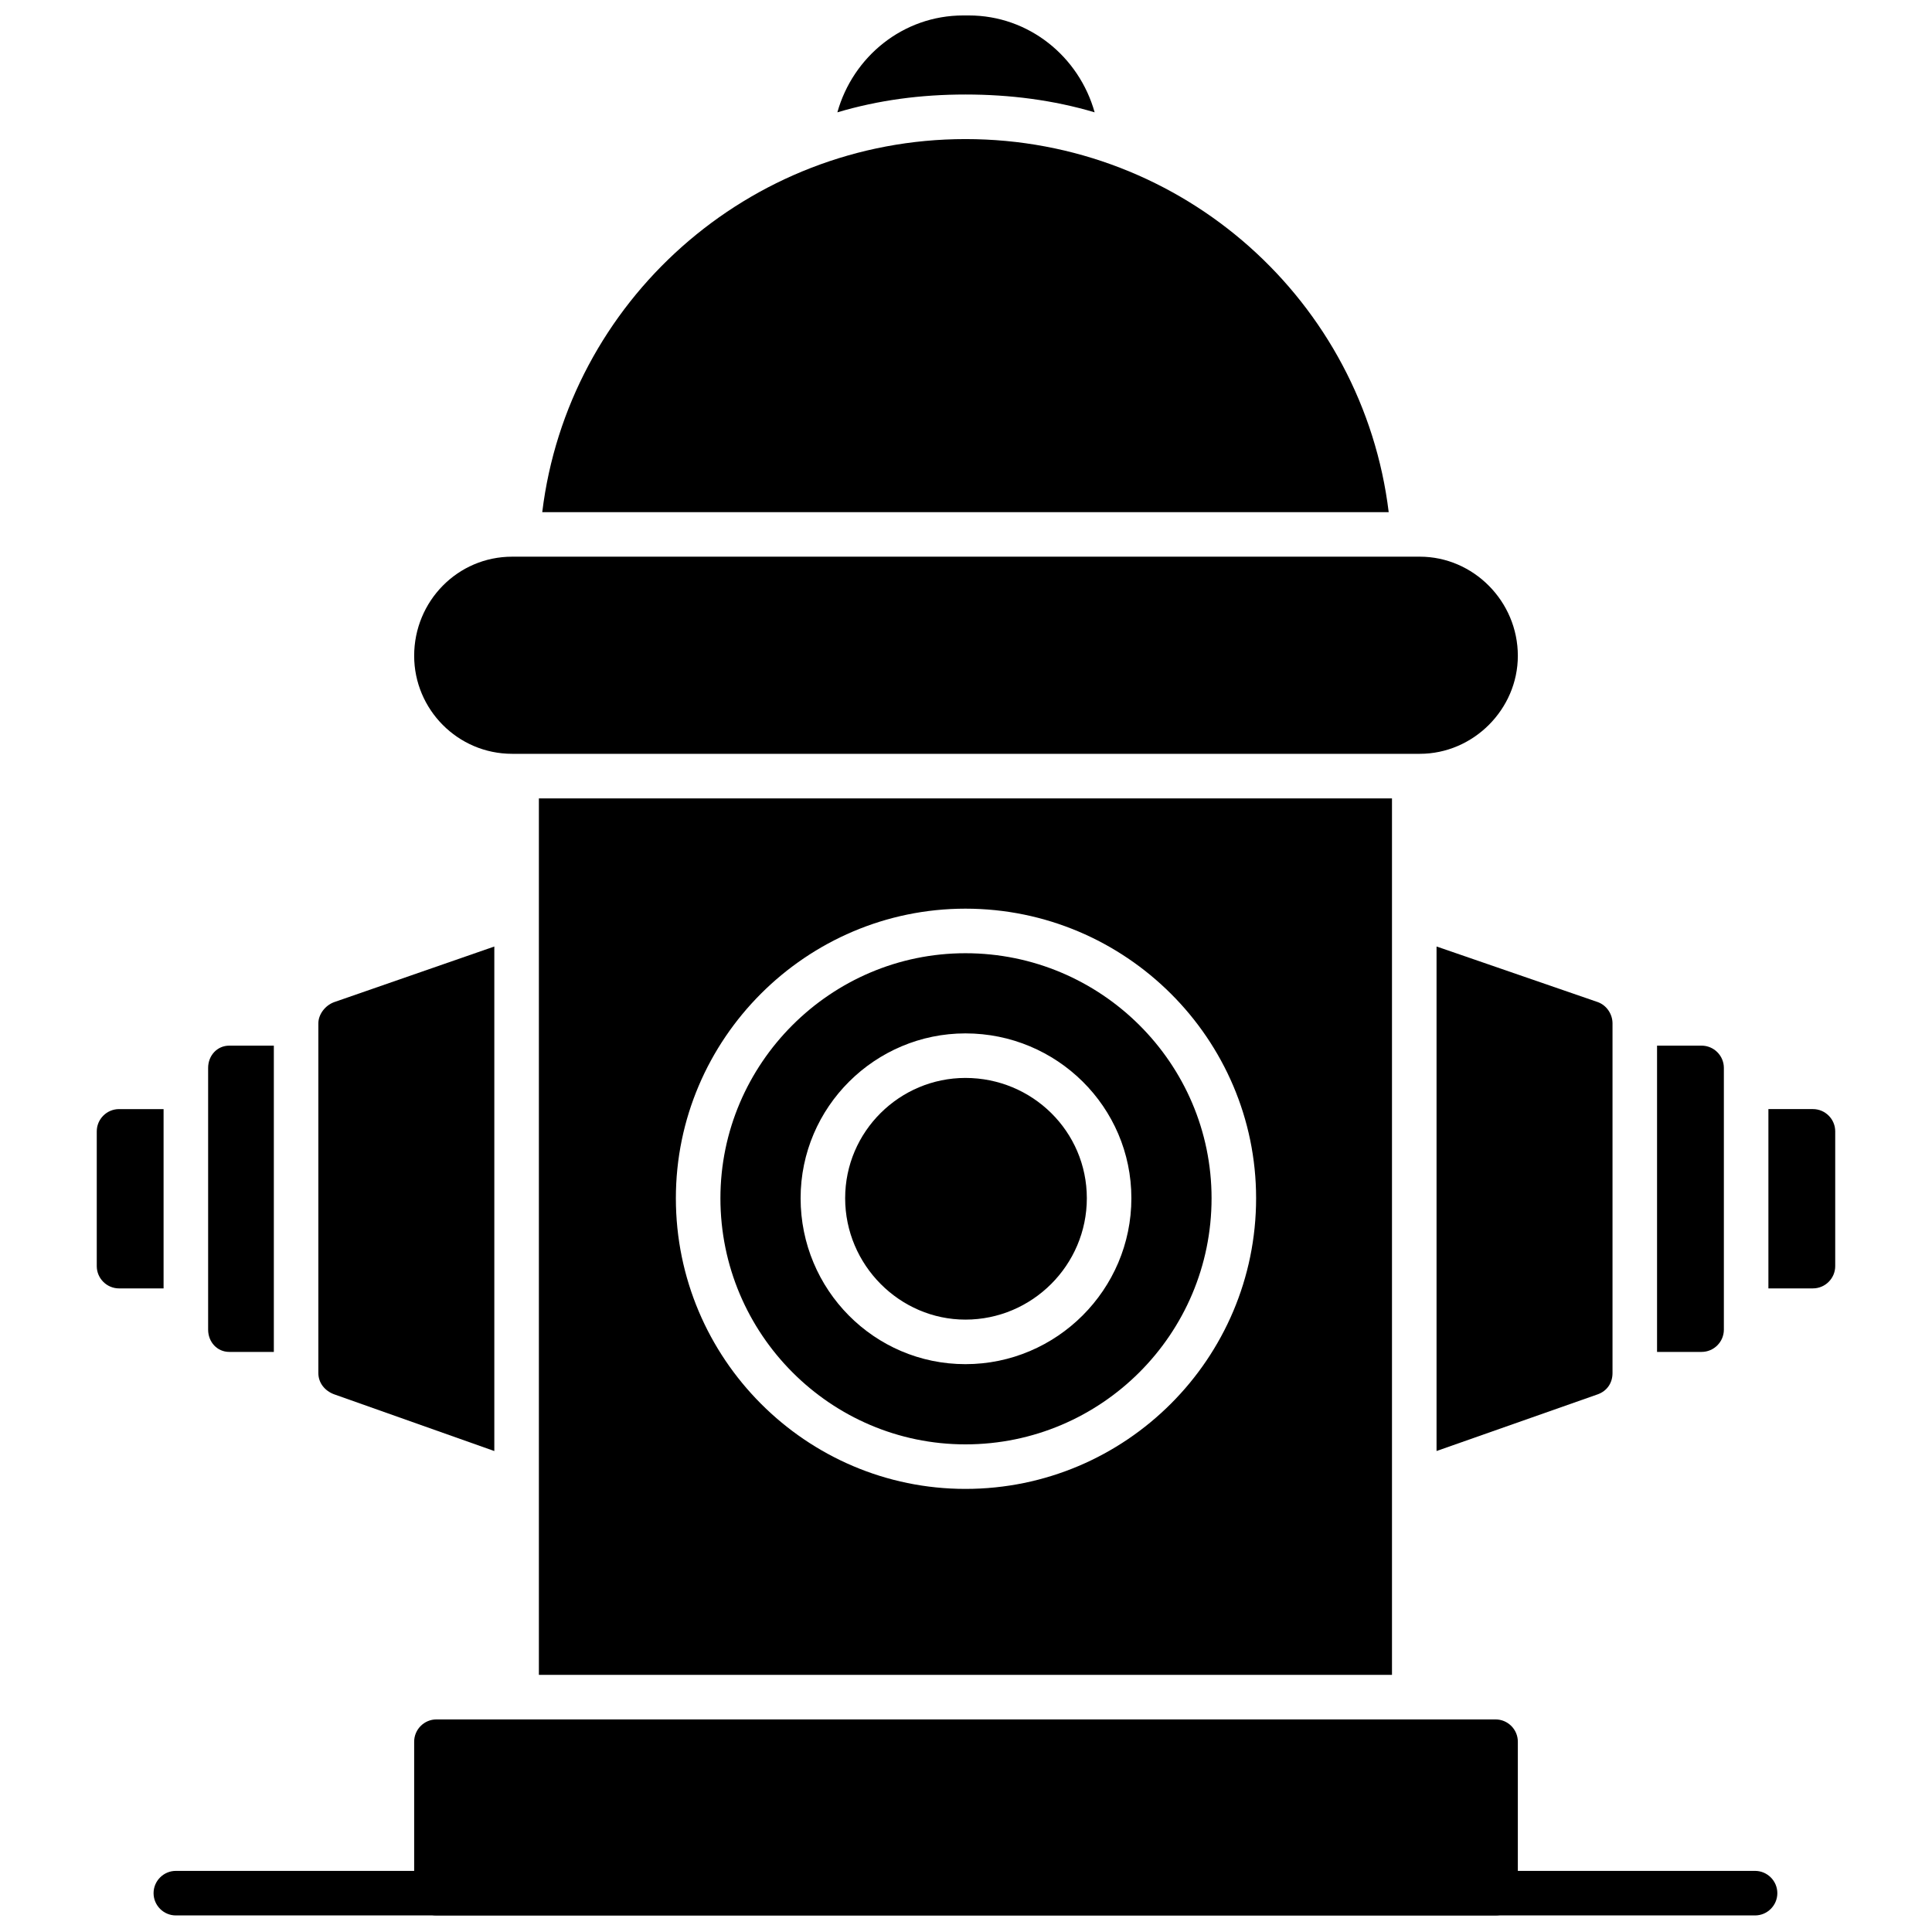
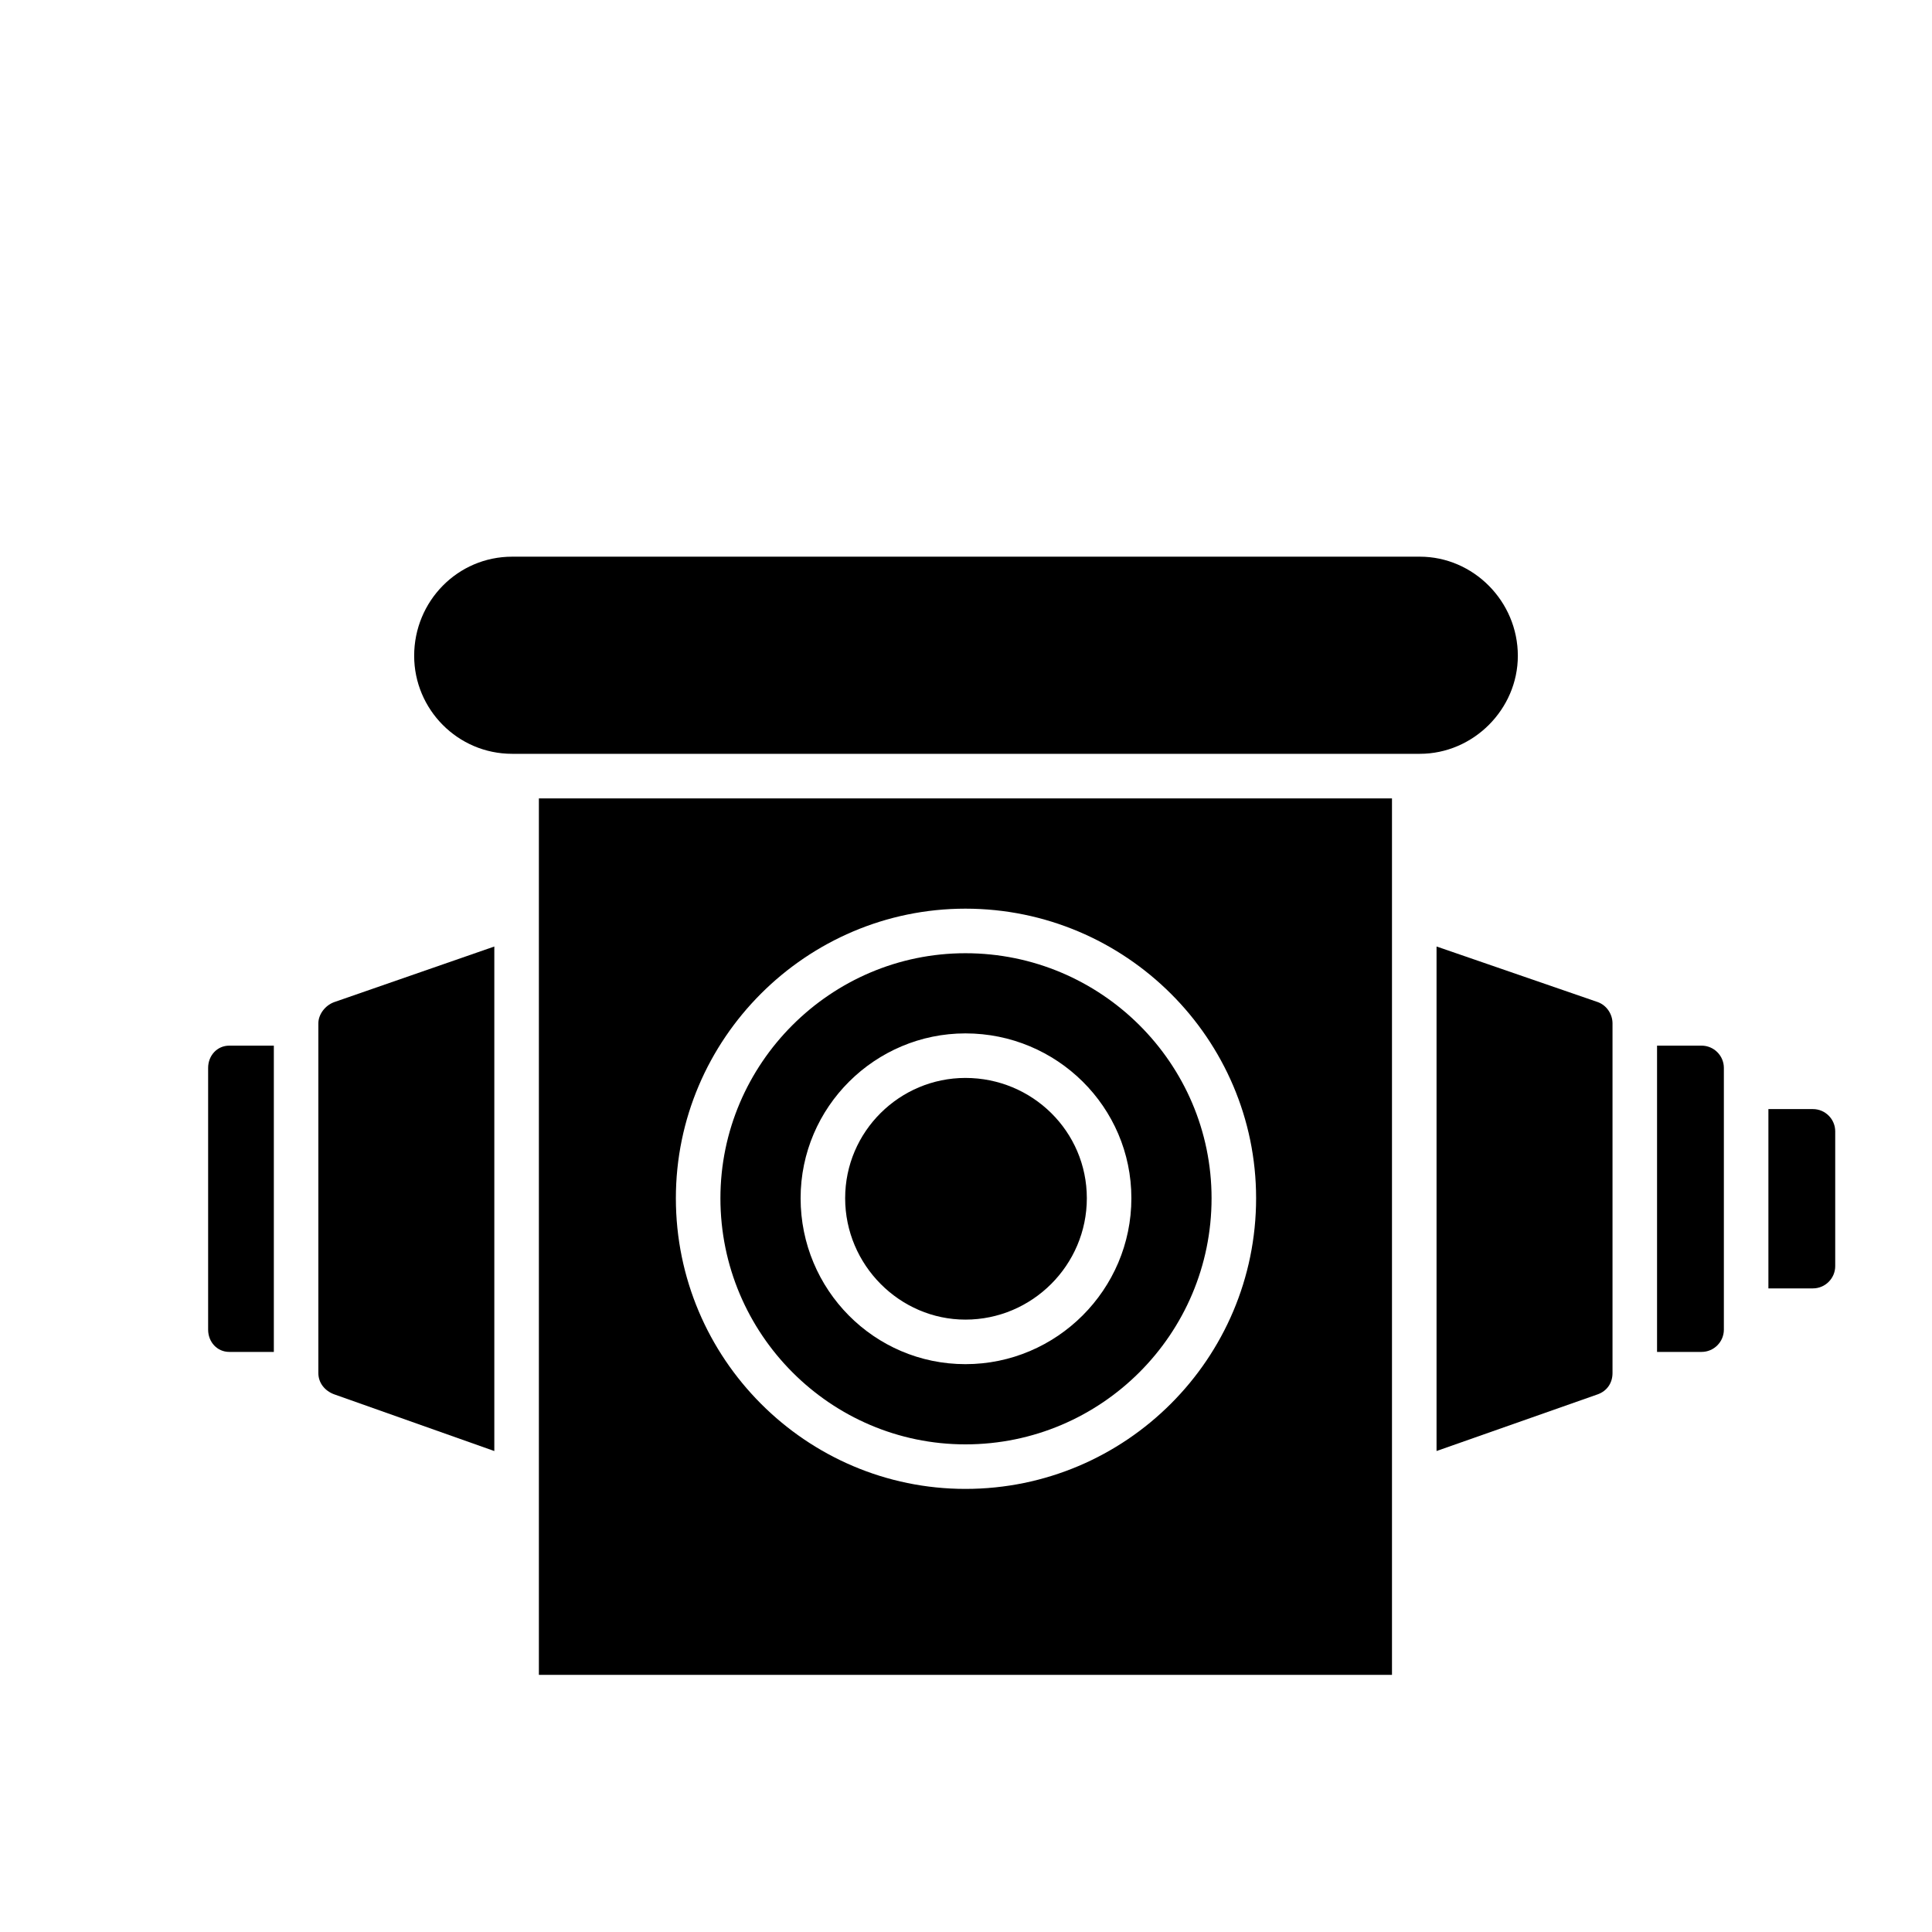
<svg xmlns="http://www.w3.org/2000/svg" width="800px" height="800px" version="1.1" viewBox="144 144 512 512">
  <defs>
    <clipPath id="c">
      <path d="m253 599h294v52.902h-294z" />
    </clipPath>
    <clipPath id="b">
-       <path d="m365 148.09h70v25.906h-70z" />
-     </clipPath>
+       </clipPath>
    <clipPath id="a">
      <path d="m184 639h432v12.902h-432z" />
    </clipPath>
  </defs>
  <path d="m286.81 587.86v-232.28h226.08v232.28zm113.04-82.344c-24.203 0-43.68-19.773-43.68-43.977s19.773-43.68 43.68-43.68c24.203 0 43.977 19.48 43.977 43.68 0 24.203-19.773 43.977-43.977 43.977zm0-75.852c-17.414 0-31.875 14.168-31.875 31.875 0 17.707 14.461 32.172 31.875 32.172 17.707 0 32.172-14.461 32.172-32.172 0-17.707-14.461-31.875-32.172-31.875zm0 108.91c-42.207 0-76.738-34.531-76.738-77.031 0-42.207 34.531-76.738 76.738-76.738 42.5 0 77.031 34.531 77.031 76.738 0 42.5-34.531 77.031-77.031 77.031zm0-141.96c-35.711 0-64.93 29.219-64.93 64.93 0 36.008 29.219 65.227 64.93 65.227 36.008 0 65.227-29.219 65.227-65.227 0-35.711-29.219-64.93-65.227-64.93z" fill-rule="evenodd" />
  <g clip-path="url(#c)">
-     <path d="m540.34 651.61h-280.68c-3.246 0-5.902-2.656-5.902-5.902v-40.141c0-3.246 2.656-5.902 5.902-5.902h280.68c3.246 0 5.902 2.656 5.902 5.902v40.141c0 3.246-2.656 5.902-5.902 5.902z" fill-rule="evenodd" />
-   </g>
-   <path d="m287.7 279.73c6.789-55.781 54.602-98.871 112.16-98.871 57.848 0 105.37 43.09 112.16 98.871z" fill-rule="evenodd" />
+     </g>
  <path d="m524.7 394.83 42.797 14.758c2.359 0.887 3.836 3.246 3.836 5.609v92.676c0 2.656-1.477 4.723-3.836 5.609l-42.797 15.051z" fill-rule="evenodd" />
  <path d="m594.94 502.27h-11.805v-81.164h11.805c3.246 0 5.902 2.656 5.902 5.902v69.359c0 3.246-2.656 5.902-5.902 5.902z" fill-rule="evenodd" />
  <path d="m624.45 485.44h-11.805v-47.52h11.805c3.246 0 5.902 2.656 5.902 5.902v35.711c0 3.246-2.656 5.902-5.902 5.902z" fill-rule="evenodd" />
  <path d="m275 528.54-42.5-15.051c-2.359-0.887-4.133-2.953-4.133-5.609v-92.676c0-2.359 1.77-4.723 4.133-5.609l42.5-14.758z" fill-rule="evenodd" />
  <path d="m216.57 502.27h-11.805c-3.246 0-5.609-2.656-5.609-5.902v-69.359c0-3.246 2.359-5.902 5.609-5.902h11.805z" fill-rule="evenodd" />
-   <path d="m187.35 485.44h-11.805c-3.246 0-5.902-2.656-5.902-5.902v-35.711c0-3.246 2.656-5.902 5.902-5.902h11.805v47.52z" fill-rule="evenodd" />
  <path d="m520.27 343.77h-240.54c-14.461 0-25.973-11.805-25.973-25.973 0-14.461 11.512-26.27 25.973-26.27h240.54c14.168 0 25.973 11.805 25.973 26.27 0 14.168-11.805 25.973-25.973 25.973z" fill-rule="evenodd" />
  <g clip-path="url(#b)">
    <path d="m365.91 173.77c4.133-14.758 17.414-25.676 33.352-25.676h1.477c15.938 0 29.219 10.922 33.352 25.676-10.922-3.246-22.43-4.723-34.238-4.723-11.805 0-23.02 1.477-33.941 4.723z" fill-rule="evenodd" />
  </g>
  <g clip-path="url(#a)">
-     <path d="m609.11 651.61h-418.51c-3.246 0-5.902-2.656-5.902-5.902 0-3.246 2.656-5.902 5.902-5.902h418.51c3.246 0 5.902 2.656 5.902 5.902 0 3.246-2.656 5.902-5.902 5.902z" fill-rule="evenodd" />
-   </g>
+     </g>
</svg>